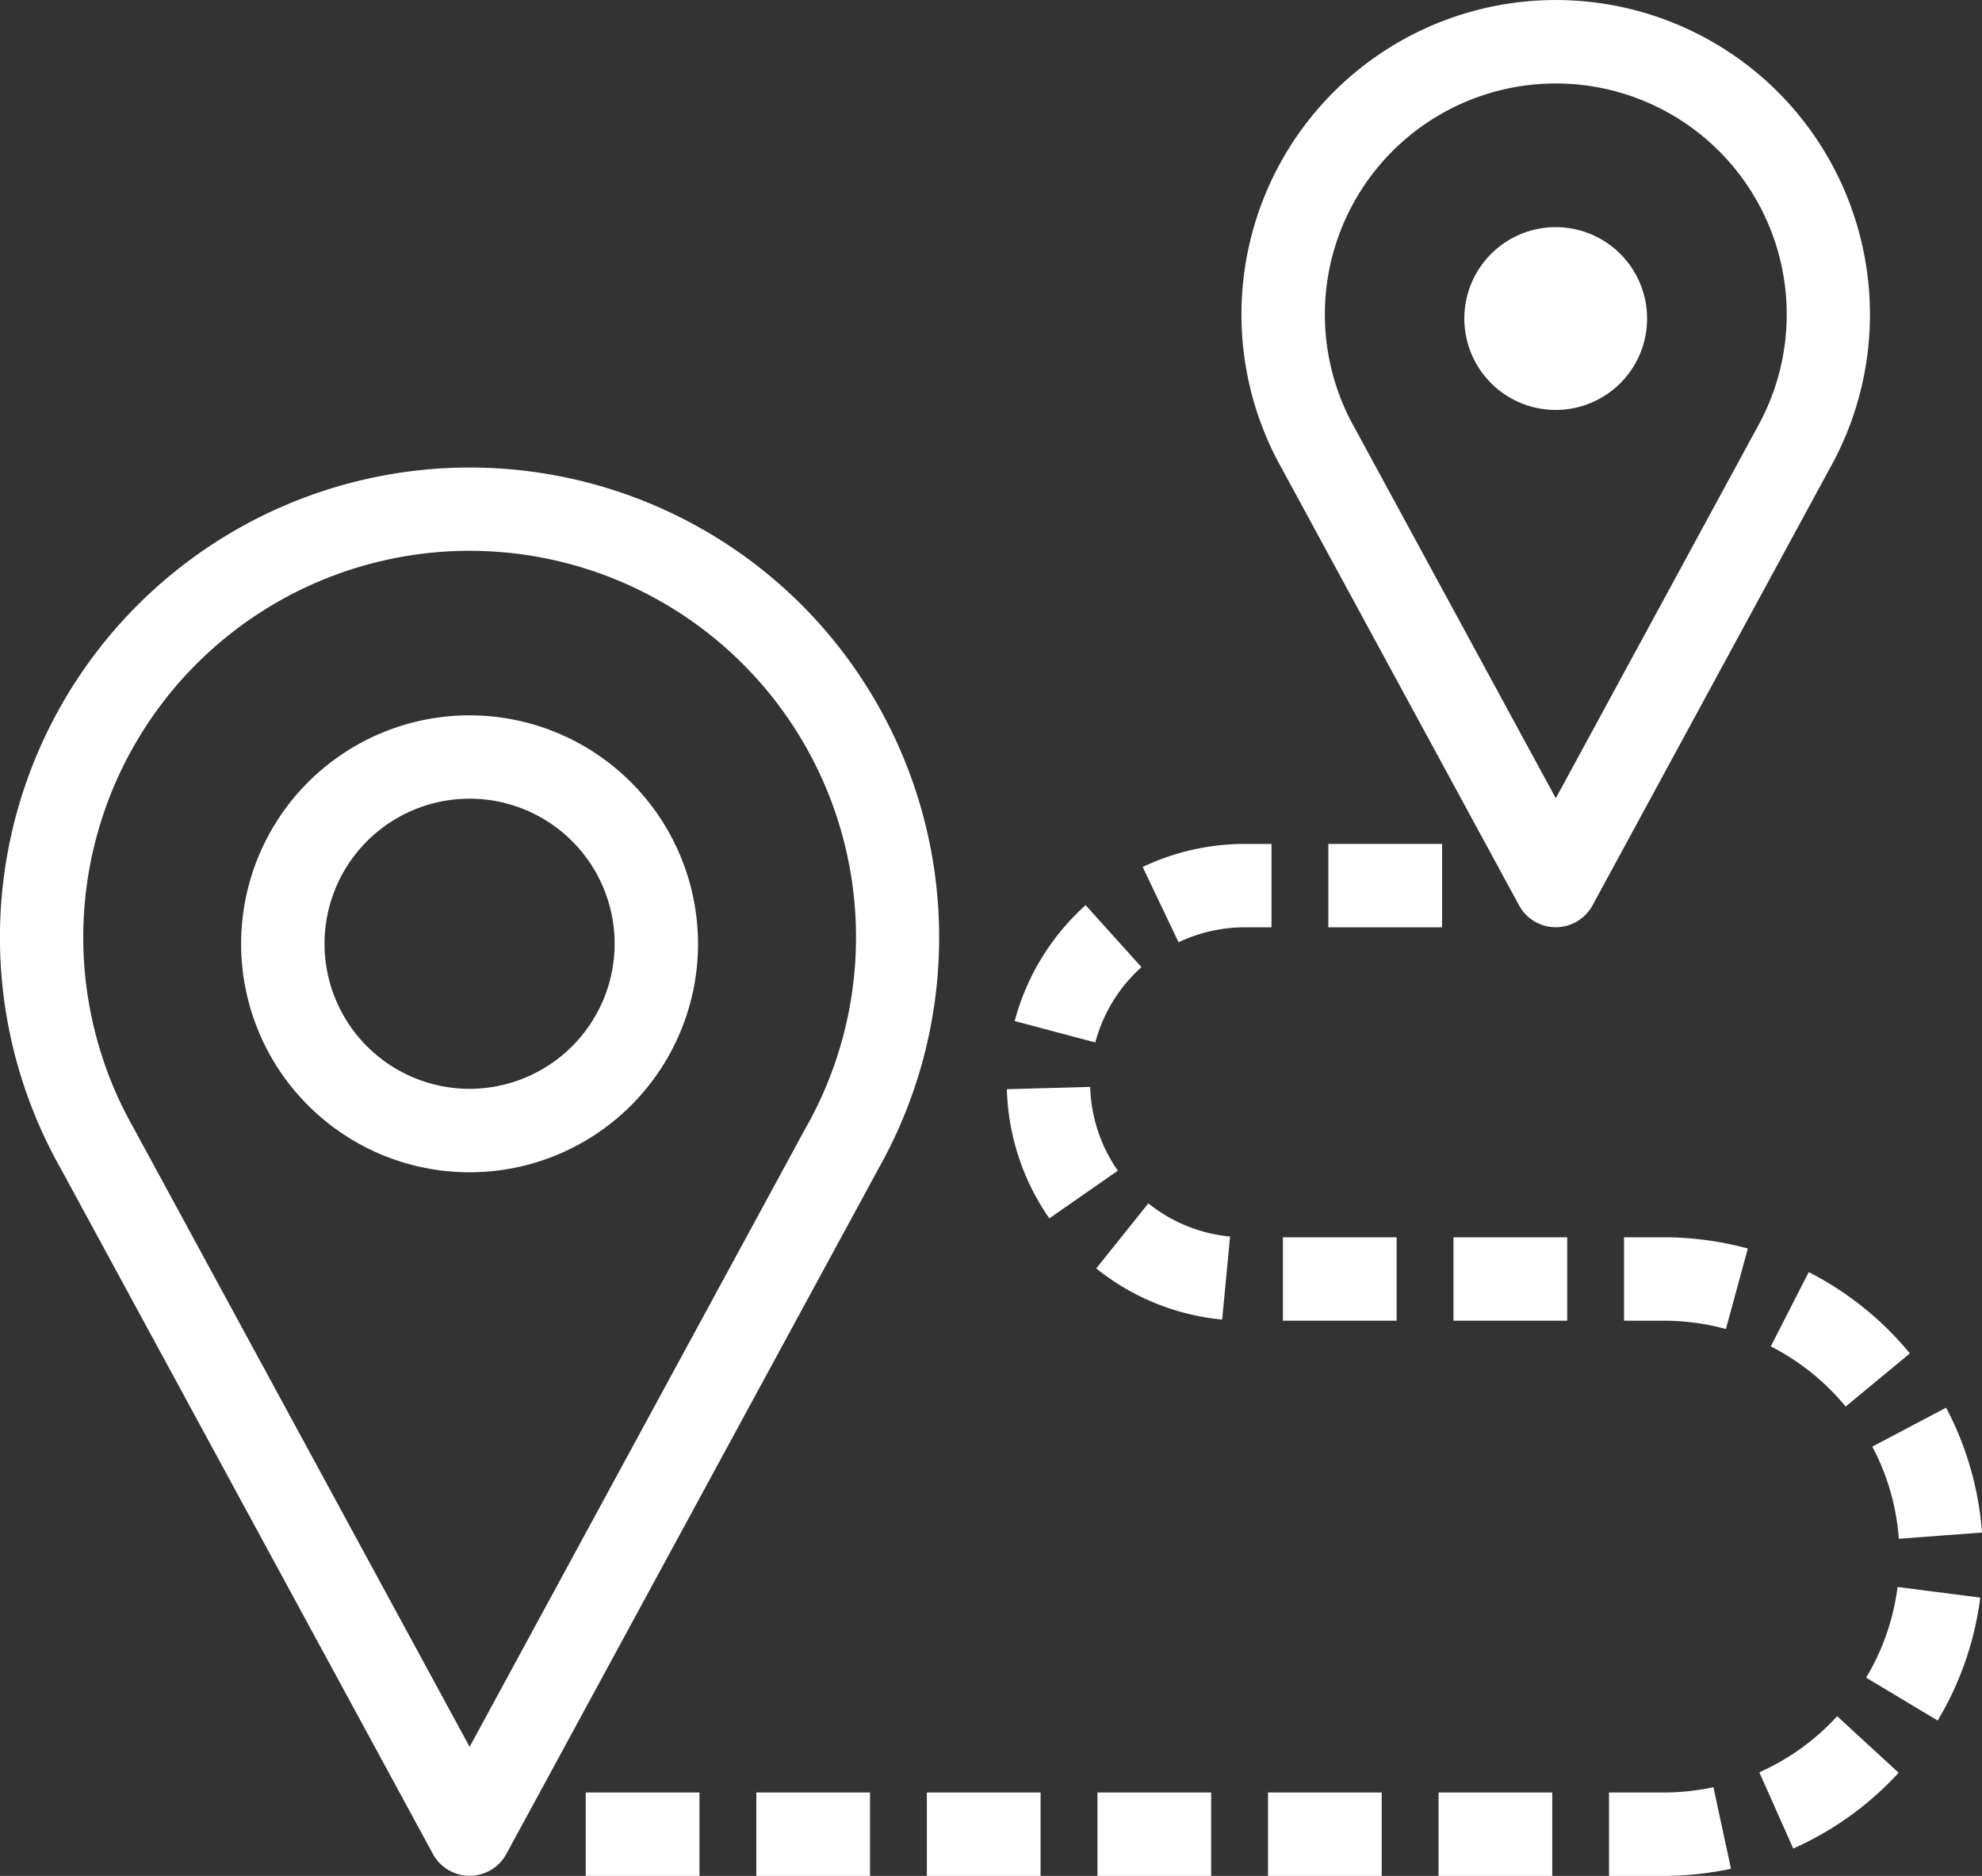
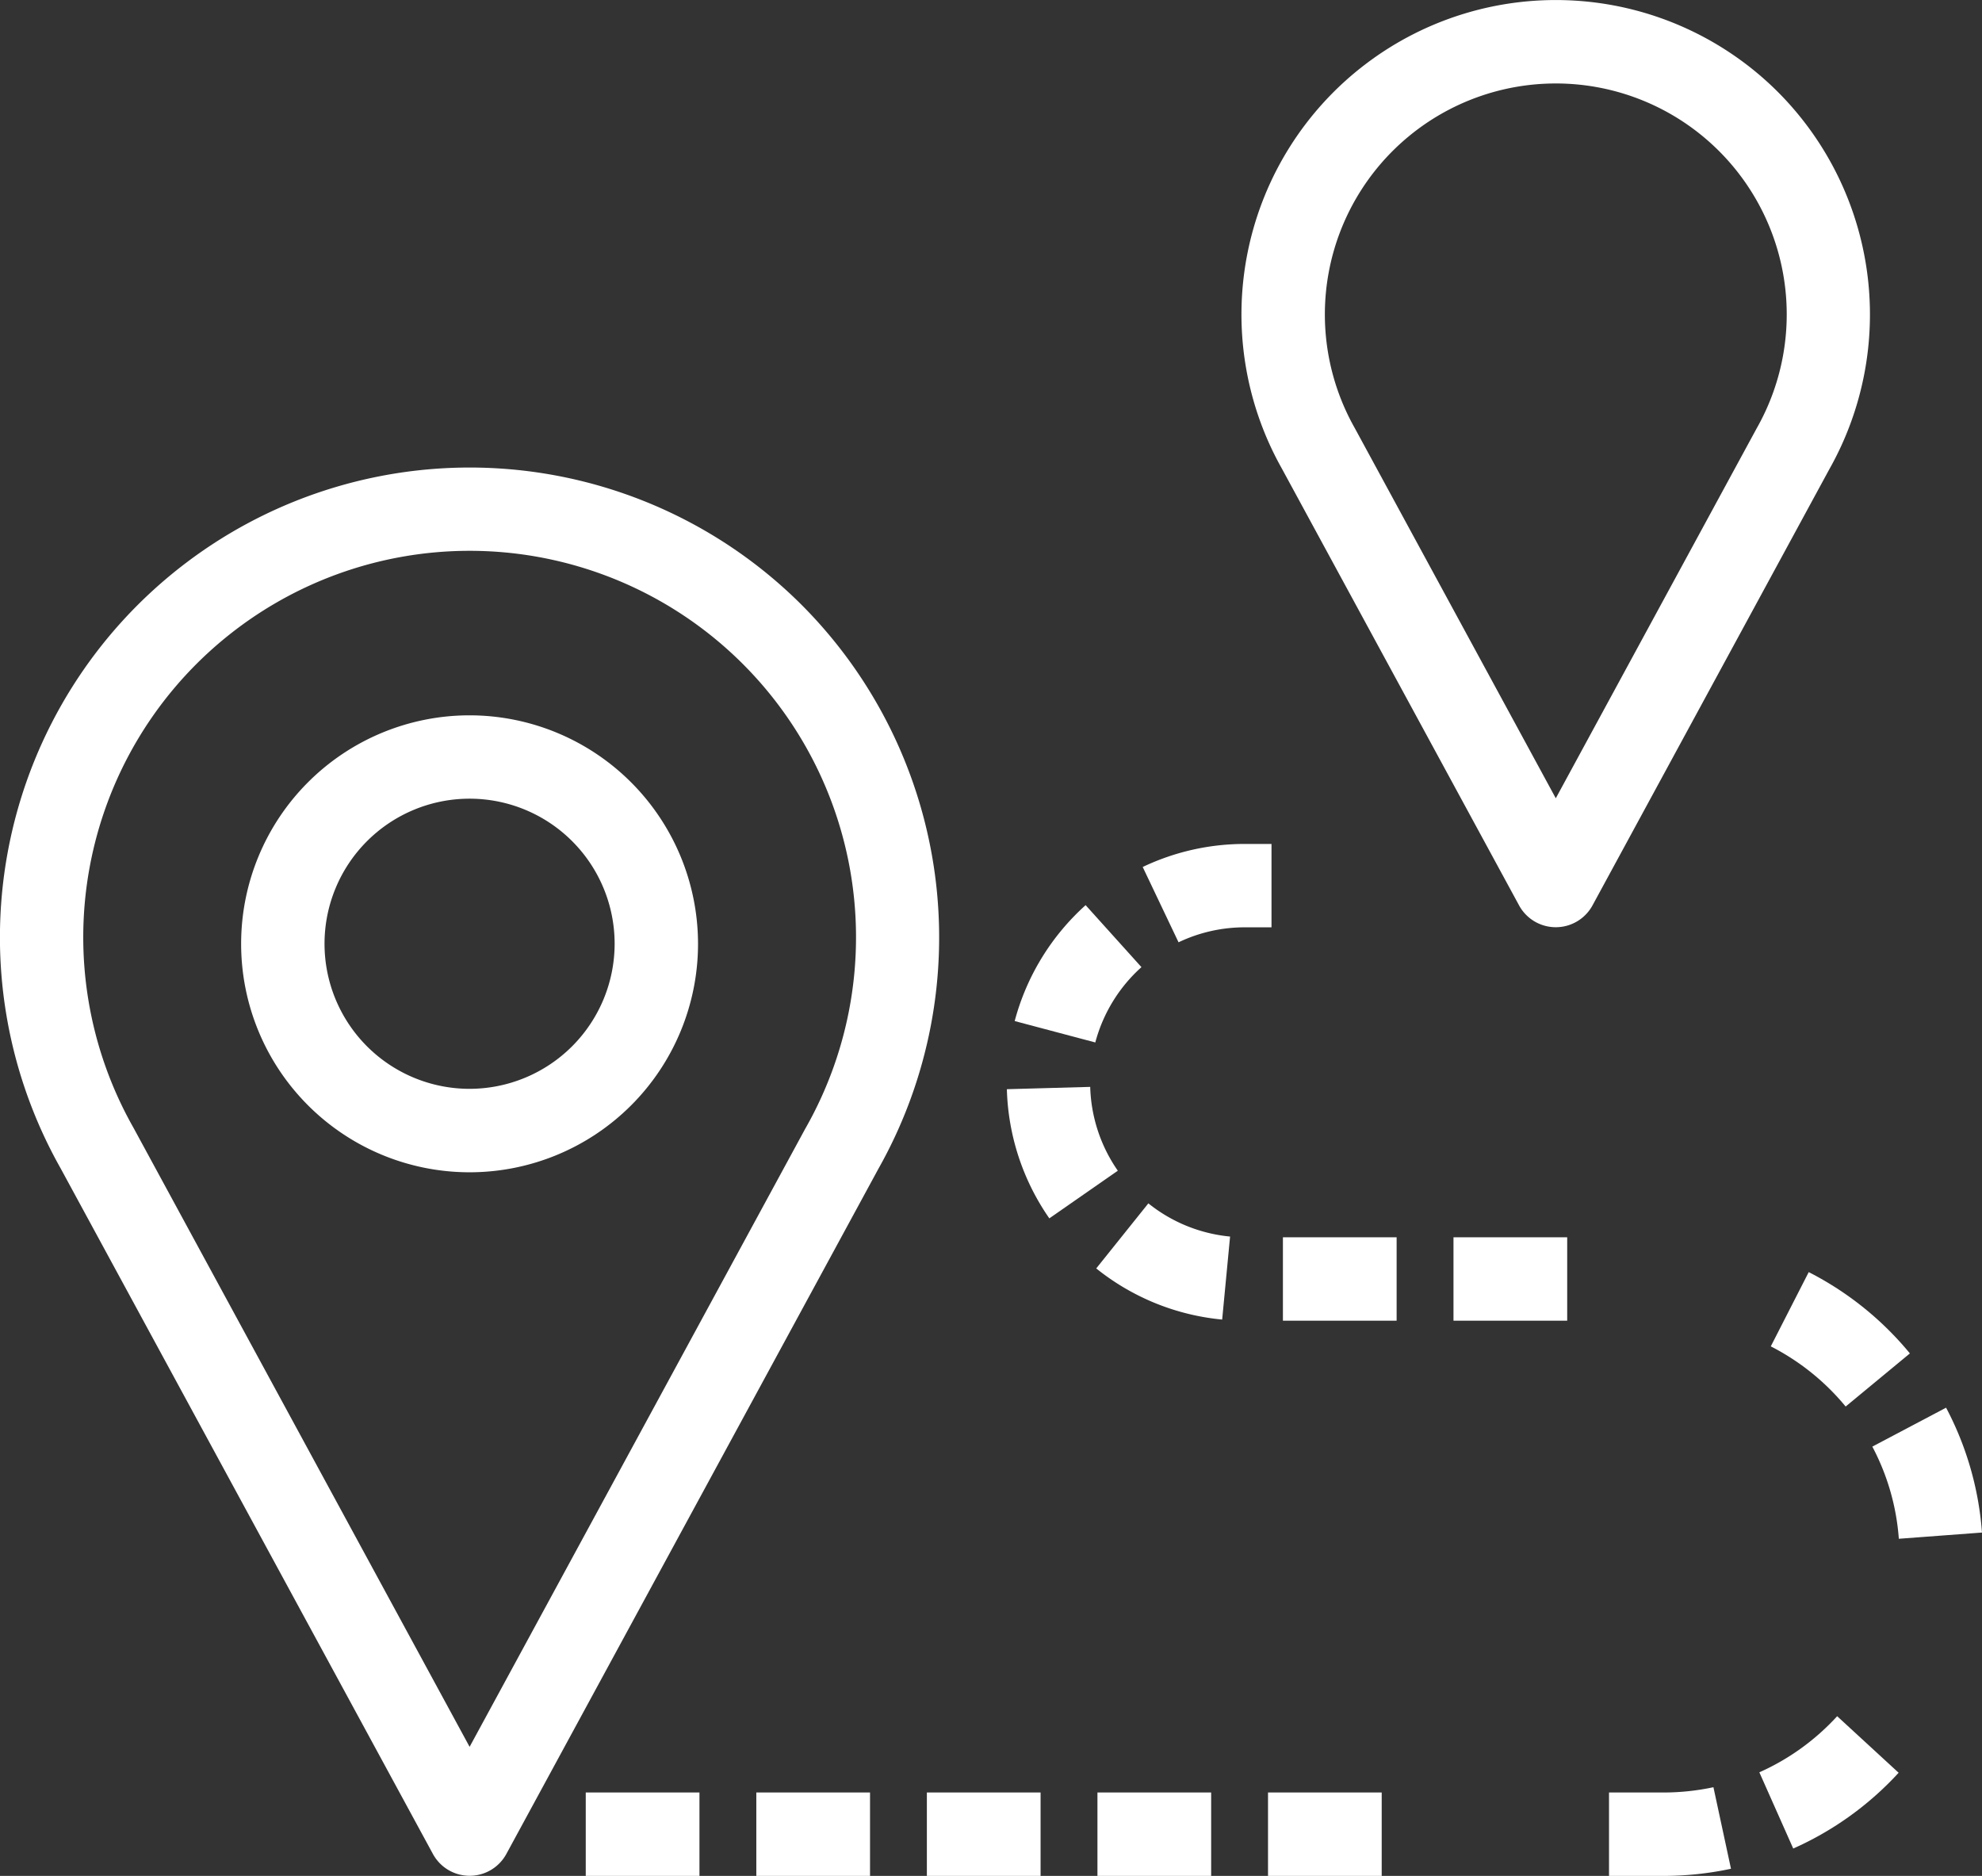
<svg xmlns="http://www.w3.org/2000/svg" width="80.617" height="76.292" viewBox="0 0 80.617 76.292">
  <rect x="0" y="0" width="80.617" height="76.292" fill="#333333" stroke="none" />
  <defs>
    <style> .cls-1 { fill: #fff; } </style>
  </defs>
  <g id="Icon_localisation" data-name="Icon localisation" transform="translate(-240.133 -135.386)">
-     <path id="Tracé_27" data-name="Tracé 27" class="cls-1" d="M282.485,141.378A3.717,3.717,0,1,0,286.2,145.1,3.717,3.717,0,0,0,282.485,141.378Z" transform="translate(20.928 3.246)" />
    <path id="Tracé_28" data-name="Tracé 28" class="cls-1" d="M294.71,139.131a12.785,12.785,0,0,0-20.182,15.31l9.653,17.773a1.7,1.7,0,0,0,2.98,0l9.637-17.746A12.81,12.81,0,0,0,294.71,139.131Zm-.877,13.692-8.162,15.028-8.177-15.056a9.393,9.393,0,1,1,16.339.028Z" transform="translate(17.743 0)" />
    <path id="Tracé_29" data-name="Tracé 29" class="cls-1" d="M270.087,164.058l-3.39.094a9.648,9.648,0,0,0,1.727,5.253l2.786-1.938A6.26,6.26,0,0,1,270.087,164.058Z" transform="translate(14.39 15.531)" />
    <rect id="Rectangle_34" data-name="Rectangle 34" class="cls-1" width="4.625" height="3.392" transform="translate(284.771 208.286)" />
    <rect id="Rectangle_35" data-name="Rectangle 35" class="cls-1" width="4.625" height="3.392" transform="translate(277.833 208.286)" />
    <path id="Tracé_30" data-name="Tracé 30" class="cls-1" d="M286.852,171.964a9.61,9.61,0,0,1,3.045,2.447l2.613-2.16a12.946,12.946,0,0,0-4.115-3.307Z" transform="translate(25.307 18.178)" />
    <path id="Tracé_31" data-name="Tracé 31" class="cls-1" d="M269.055,169.777a9.627,9.627,0,0,0,5.122,2.08l.322-3.376a6.252,6.252,0,0,1-3.324-1.35Z" transform="translate(15.667 17.195)" />
    <path id="Tracé_32" data-name="Tracé 32" class="cls-1" d="M290.608,177.852l3.382-.253a12.861,12.861,0,0,0-1.46-5.078l-3,1.583A9.468,9.468,0,0,1,290.608,177.852Z" transform="translate(26.759 20.115)" />
    <rect id="Rectangle_36" data-name="Rectangle 36" class="cls-1" width="4.625" height="3.392" transform="translate(263.958 208.286)" />
    <path id="Tracé_33" data-name="Tracé 33" class="cls-1" d="M272.059,161.785l-2.271-2.521a9.685,9.685,0,0,0-2.885,4.714l3.279.87A6.283,6.283,0,0,1,272.059,161.785Z" transform="translate(14.502 12.934)" />
    <rect id="Rectangle_37" data-name="Rectangle 37" class="cls-1" width="4.625" height="3.392" transform="translate(270.896 208.286)" />
    <path id="Tracé_34" data-name="Tracé 34" class="cls-1" d="M284.8,182.748h-2.217v3.392H284.8a13.05,13.05,0,0,0,2.744-.291l-.714-3.316A9.728,9.728,0,0,1,284.8,182.748Z" transform="translate(22.996 25.538)" />
    <rect id="Rectangle_38" data-name="Rectangle 38" class="cls-1" width="4.625" height="3.392" transform="translate(299.253 185.706)" />
-     <path id="Tracé_35" data-name="Tracé 35" class="cls-1" d="M282.98,168.025v3.393h1.609a9.6,9.6,0,0,1,2.535.338l.891-3.273a13.076,13.076,0,0,0-3.426-.458Z" transform="translate(23.21 17.68)" />
-     <rect id="Rectangle_39" data-name="Rectangle 39" class="cls-1" width="4.625" height="3.392" transform="translate(298.645 208.286)" />
-     <path id="Tracé_36" data-name="Tracé 36" class="cls-1" d="M289.367,180.935l2.909,1.745a12.843,12.843,0,0,0,1.733-5l-3.364-.432A9.439,9.439,0,0,1,289.367,180.935Z" transform="translate(26.67 22.679)" />
    <path id="Tracé_37" data-name="Tracé 37" class="cls-1" d="M275.52,157.649h-1.075a9.629,9.629,0,0,0-4.164.937l1.458,3.063a6.235,6.235,0,0,1,2.706-.609h1.075Z" transform="translate(16.331 12.06)" />
    <path id="Tracé_38" data-name="Tracé 38" class="cls-1" d="M286.55,182.94l1.378,3.1a12.947,12.947,0,0,0,4.287-3.082l-2.5-2.3A9.559,9.559,0,0,1,286.55,182.94Z" transform="translate(25.144 24.525)" />
    <rect id="Rectangle_40" data-name="Rectangle 40" class="cls-1" width="4.624" height="3.392" transform="translate(291.709 208.286)" />
-     <rect id="Rectangle_41" data-name="Rectangle 41" class="cls-1" width="4.625" height="3.392" transform="translate(294.163 169.708)" />
    <rect id="Rectangle_42" data-name="Rectangle 42" class="cls-1" width="4.625" height="3.392" transform="translate(292.315 185.706)" />
    <path id="Tracé_39" data-name="Tracé 39" class="cls-1" d="M255.786,154.256a9.292,9.292,0,1,0,9.292,9.292A9.3,9.3,0,0,0,255.786,154.256Zm0,15.19a5.9,5.9,0,1,1,5.9-5.9A5.906,5.906,0,0,1,255.786,169.446Z" transform="translate(3.447 10.222)" />
    <path id="Tracé_40" data-name="Tracé 40" class="cls-1" d="M272.745,153.312a19.108,19.108,0,0,0-30.155,22.894l15.155,27.906a1.7,1.7,0,0,0,2.98,0l15.141-27.88A19.148,19.148,0,0,0,272.745,153.312Zm.154,21.275-13.665,25.162-13.679-25.19a15.716,15.716,0,1,1,27.345.028Z" transform="translate(0 6.68)" />
  </g>
</svg>